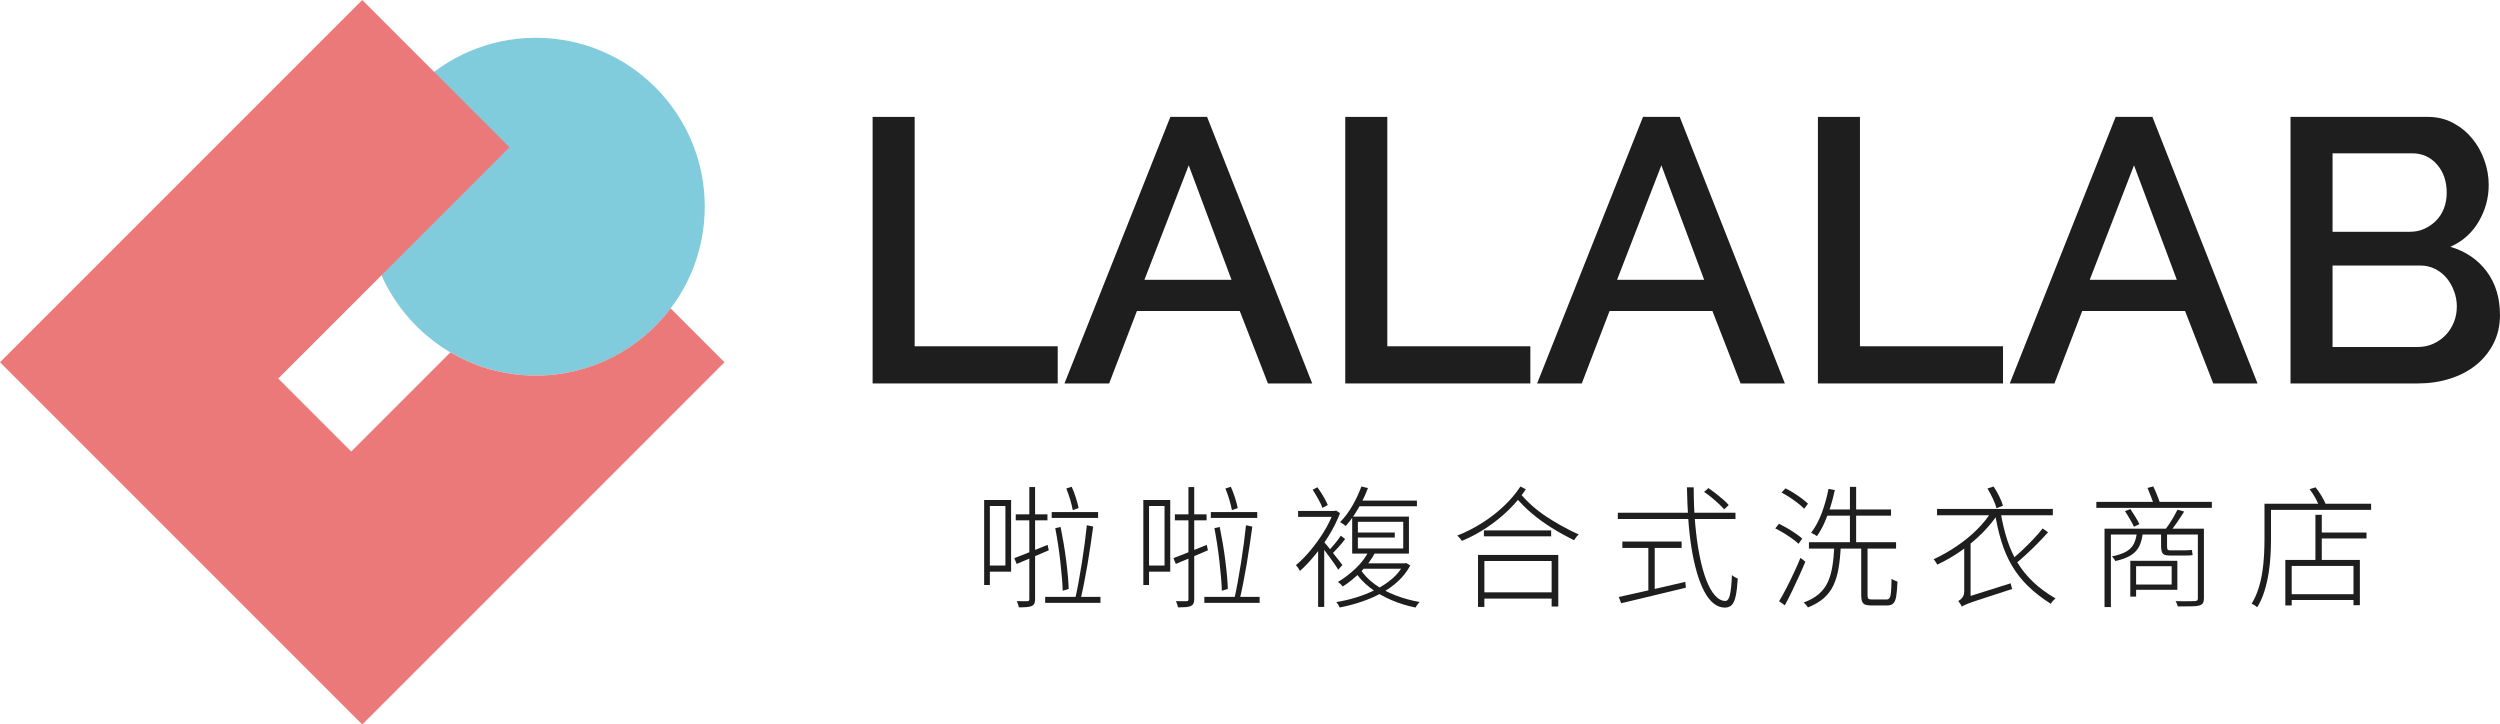
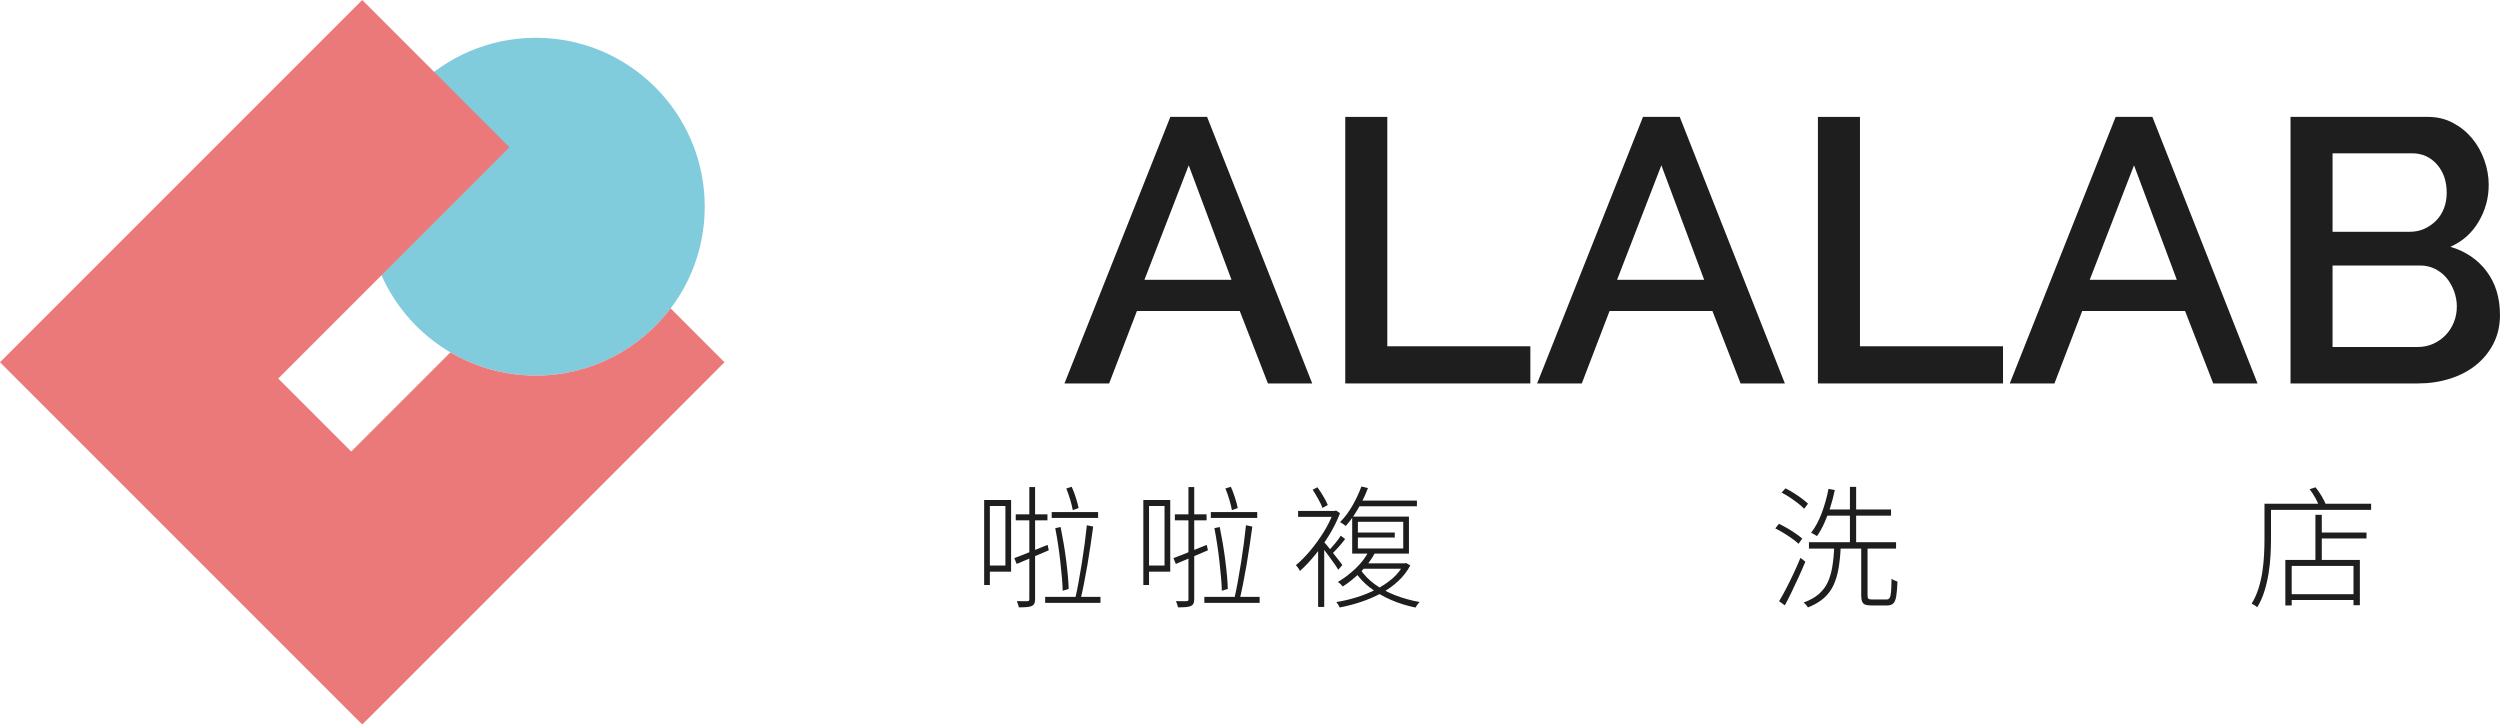
<svg xmlns="http://www.w3.org/2000/svg" id="_圖層_2" data-name="圖層 2" viewBox="0 0 635.62 184.2">
  <defs>
    <style>
      .cls-1 {
        fill: #1e1e1e;
      }

      .cls-2 {
        fill: #ec7979;
      }

      .cls-3 {
        fill: #80cbdc;
      }
    </style>
  </defs>
  <g id="_圖層_1-2" data-name="圖層 1">
    <g>
      <circle class="cls-3" cx="136.24" cy="52.55" r="42.94" />
      <path class="cls-2" d="M170.51,78.41c-7.84,10.37-20.27,17.08-34.28,17.08-7.93,0-15.35-2.15-21.72-5.9l-25.21,25.21-18.56-18.56,58.79-58.79L92.1,0,0,92.1l92.1,92.1,92.1-92.1-13.68-13.68Z" />
    </g>
    <g>
      <g>
-         <path class="cls-1" d="M221.86,97.49V29.72h10.69v58.32h36.37v9.45h-47.06Z" />
        <path class="cls-1" d="M297.55,29.72h9.35l26.73,67.77h-11.26l-7.16-18.42h-26.15l-7.06,18.42h-11.36l26.92-67.77ZM313.11,71.14l-10.88-29.11-11.26,29.11h22.14Z" />
        <path class="cls-1" d="M342.03,97.49V29.72h10.69v58.32h36.37v9.45h-47.06Z" />
        <path class="cls-1" d="M417.72,29.72h9.35l26.73,67.77h-11.26l-7.16-18.42h-26.15l-7.06,18.42h-11.36l26.92-67.77ZM433.28,71.14l-10.88-29.11-11.26,29.11h22.14Z" />
        <path class="cls-1" d="M462.2,97.49V29.72h10.69v58.32h36.37v9.45h-47.06Z" />
        <path class="cls-1" d="M537.89,29.72h9.35l26.73,67.77h-11.26l-7.16-18.42h-26.15l-7.06,18.42h-11.36l26.92-67.77ZM553.45,71.14l-10.88-29.11-11.26,29.11h22.14Z" />
        <path class="cls-1" d="M635.62,80.02c0,2.74-.56,5.19-1.67,7.35-1.11,2.16-2.61,3.99-4.49,5.49-1.88,1.5-4.09,2.64-6.63,3.44-2.55.8-5.25,1.19-8.11,1.19h-32.36V29.72h34.93c2.35,0,4.49.51,6.39,1.53,1.91,1.02,3.53,2.34,4.87,3.96,1.34,1.62,2.37,3.47,3.1,5.54.73,2.07,1.1,4.15,1.1,6.25,0,3.31-.84,6.41-2.53,9.31-1.69,2.9-4.09,5.04-7.21,6.44,3.88,1.15,6.95,3.23,9.21,6.25,2.26,3.02,3.39,6.7,3.39,11.02ZM593.05,38.98v19.95h19.66c1.34,0,2.56-.25,3.68-.76,1.11-.51,2.1-1.19,2.96-2.05.86-.86,1.53-1.89,2-3.1.48-1.21.72-2.54.72-4.01,0-2.93-.83-5.33-2.48-7.21-1.66-1.88-3.76-2.82-6.3-2.82h-20.23ZM624.65,78.01c0-1.4-.24-2.74-.72-4.01-.48-1.27-1.11-2.39-1.91-3.34-.8-.95-1.77-1.72-2.91-2.29-1.15-.57-2.39-.86-3.72-.86h-22.34v20.71h21.67c1.4,0,2.7-.27,3.91-.81,1.21-.54,2.26-1.27,3.15-2.2.89-.92,1.59-2,2.1-3.25.51-1.24.76-2.56.76-3.96Z" />
      </g>
      <g>
        <path class="cls-1" d="M250.22,127.13h1.45v21.61h-1.45v-21.61ZM250.9,127.13h6.17v18.21h-6.17v-1.55h4.72v-15.14h-4.72v-1.52ZM257.88,141.9c1.1-.4,2.39-.91,3.88-1.52s3.01-1.23,4.59-1.85l.3,1.38c-1.44.61-2.86,1.21-4.27,1.82-1.4.61-2.7,1.16-3.89,1.65l-.61-1.48ZM258.25,130.77h8.06v1.52h-8.06v-1.52ZM261.69,123.83h1.48v28.49c0,.49-.07.88-.2,1.15-.14.27-.36.47-.67.61-.29.14-.71.22-1.25.27-.54.04-1.21.07-2.02.07-.02-.2-.09-.46-.2-.78-.11-.31-.21-.58-.3-.81.63.02,1.19.03,1.69.03h1.01c.18-.02.3-.07.37-.13s.1-.2.1-.41v-28.49ZM265.73,151.75h14.06v1.52h-14.06v-1.52ZM267.39,130.2h11.8v1.48h-11.8v-1.48ZM268.3,134.28l1.35-.3c.27,1.33.53,2.72.78,4.18.25,1.46.46,2.9.64,4.32.18,1.42.33,2.75.44,4,.11,1.25.18,2.33.2,3.25l-1.52.47c-.02-.94-.09-2.06-.2-3.35-.11-1.29-.25-2.66-.41-4.1s-.35-2.88-.57-4.33c-.22-1.45-.46-2.83-.71-4.13ZM271.1,124.2l1.38-.44c.38.85.74,1.79,1.06,2.8s.56,1.88.69,2.6l-1.48.54c-.14-.76-.35-1.66-.66-2.68-.3-1.02-.64-1.96-.99-2.82ZM276.32,133.54l1.62.34c-.2,1.44-.42,2.99-.66,4.65-.24,1.66-.5,3.34-.79,5.02-.29,1.69-.59,3.29-.89,4.82-.3,1.53-.6,2.89-.89,4.08l-1.32-.34c.27-1.17.55-2.53.83-4.08.28-1.55.56-3.17.83-4.87.27-1.7.52-3.38.74-5.04.22-1.66.4-3.19.54-4.59Z" />
        <path class="cls-1" d="M290.69,127.13h1.45v21.61h-1.45v-21.61ZM291.36,127.13h6.17v18.21h-6.17v-1.55h4.72v-15.14h-4.72v-1.52ZM298.34,141.9c1.1-.4,2.39-.91,3.88-1.52s3.01-1.23,4.59-1.85l.3,1.38c-1.44.61-2.86,1.21-4.27,1.82-1.4.61-2.7,1.16-3.89,1.65l-.61-1.48ZM298.71,130.77h8.06v1.52h-8.06v-1.52ZM302.15,123.83h1.48v28.49c0,.49-.07.88-.2,1.15-.14.27-.36.47-.67.61-.29.14-.71.22-1.25.27-.54.04-1.21.07-2.02.07-.02-.2-.09-.46-.2-.78-.11-.31-.21-.58-.3-.81.63.02,1.19.03,1.69.03h1.01c.18-.02.3-.07.37-.13s.1-.2.1-.41v-28.49ZM306.2,151.75h14.06v1.52h-14.06v-1.52ZM307.85,130.2h11.8v1.48h-11.8v-1.48ZM308.76,134.28l1.35-.3c.27,1.33.53,2.72.78,4.18.25,1.46.46,2.9.64,4.32.18,1.42.33,2.75.44,4,.11,1.25.18,2.33.2,3.25l-1.52.47c-.02-.94-.09-2.06-.2-3.35-.11-1.29-.25-2.66-.41-4.1s-.35-2.88-.57-4.33c-.22-1.45-.46-2.83-.71-4.13ZM311.56,124.2l1.38-.44c.38.85.74,1.79,1.06,2.8s.56,1.88.69,2.6l-1.48.54c-.14-.76-.35-1.66-.66-2.68-.3-1.02-.64-1.96-.99-2.82ZM316.78,133.54l1.62.34c-.2,1.44-.42,2.99-.66,4.65-.24,1.66-.5,3.34-.79,5.02-.29,1.69-.59,3.29-.89,4.82-.3,1.53-.6,2.89-.89,4.08l-1.32-.34c.27-1.17.55-2.53.83-4.08.28-1.55.56-3.17.83-4.87.27-1.7.52-3.38.74-5.04.22-1.66.4-3.19.54-4.59Z" />
        <path class="cls-1" d="M339.01,129.9h.34l.34-.1,1.01.67c-.72,1.89-1.64,3.74-2.75,5.56s-2.32,3.52-3.61,5.09c-1.29,1.57-2.57,2.92-3.83,4.05-.07-.16-.16-.33-.29-.52-.12-.19-.25-.38-.39-.56-.14-.18-.26-.3-.37-.37,1.21-1.01,2.44-2.25,3.68-3.73s2.37-3.05,3.41-4.72c1.03-1.67,1.85-3.32,2.46-4.94v-.44ZM330.04,129.9h9.48v1.52h-9.48v-1.52ZM333.75,124.5l1.21-.61c.52.72,1.02,1.5,1.52,2.34.49.84.87,1.57,1.11,2.17l-1.35.74c-.22-.63-.58-1.38-1.08-2.26-.49-.88-.97-1.67-1.42-2.39ZM335.13,138.83l1.55-1.82v17.3h-1.55v-15.48ZM336.48,137.62c.22.22.56.62,1.01,1.18.45.56.93,1.17,1.45,1.82.52.65.99,1.25,1.42,1.8.43.55.74.96.94,1.23l-1.05,1.21c-.2-.36-.52-.84-.94-1.45-.43-.61-.88-1.24-1.37-1.91-.48-.66-.94-1.28-1.37-1.85-.43-.57-.78-1.01-1.05-1.3l.94-.74ZM340.89,136.2l1.11.84c-.49.67-1.05,1.35-1.67,2.04-.62.69-1.19,1.28-1.7,1.77l-.91-.71c.49-.54,1.06-1.19,1.69-1.94s1.12-1.42,1.48-2.01ZM356.84,143.22h.34l.34-.07,1.05.61c-.81,1.51-1.86,2.86-3.15,4.05-1.29,1.19-2.74,2.21-4.35,3.07-1.61.85-3.3,1.58-5.09,2.17-1.79.6-3.58,1.06-5.38,1.4-.07-.2-.19-.44-.35-.71-.17-.27-.33-.49-.49-.67,1.71-.27,3.43-.67,5.16-1.21s3.37-1.2,4.92-1.99c1.55-.79,2.93-1.71,4.15-2.76s2.17-2.25,2.87-3.57v-.3ZM348.08,140.05l1.55.44c-.94,1.78-2.16,3.41-3.64,4.89-1.48,1.48-3.01,2.73-4.59,3.74-.09-.09-.2-.21-.34-.37-.14-.16-.29-.31-.46-.46-.17-.15-.32-.25-.46-.32,1.6-.94,3.11-2.1,4.54-3.46,1.43-1.36,2.56-2.85,3.39-4.47ZM346.15,123.69l1.65.4c-.45,1.21-.98,2.41-1.59,3.59-.61,1.18-1.25,2.28-1.94,3.3-.69,1.02-1.39,1.94-2.11,2.75-.11-.09-.25-.2-.42-.32-.17-.12-.35-.25-.54-.37-.19-.12-.35-.22-.49-.29,1.12-1.12,2.15-2.49,3.09-4.1.93-1.61,1.71-3.27,2.34-4.97ZM343.79,131.35h14.43v9.41h-14.43v-9.41ZM345.85,144.73c.9,1.39,2.11,2.65,3.64,3.78,1.53,1.12,3.28,2.07,5.24,2.83,1.97.76,4.04,1.34,6.22,1.72-.11.09-.24.22-.37.4-.14.18-.26.35-.39.52s-.22.33-.29.49c-2.2-.45-4.29-1.1-6.27-1.96s-3.75-1.89-5.33-3.12c-1.57-1.23-2.86-2.6-3.84-4.13l1.38-.54ZM344.54,135.39h10.08v1.28h-10.08v-1.28ZM345.51,127.27h14.74v1.45h-15.48l.74-1.45ZM345.24,132.66v6.78h11.53v-6.78h-11.53ZM347,143.22h10.39v1.38h-11.19l.81-1.38Z" />
-         <path class="cls-1" d="M386.55,123.69l1.38.71c-1.17,1.8-2.6,3.53-4.3,5.19-1.7,1.66-3.57,3.18-5.61,4.54-2.05,1.36-4.16,2.49-6.34,3.39-.14-.2-.31-.43-.52-.69-.21-.26-.43-.48-.66-.66,2.18-.85,4.28-1.92,6.31-3.2,2.02-1.28,3.87-2.72,5.55-4.3,1.67-1.58,3.07-3.24,4.2-4.97ZM375.79,141.09h20.4v13.12h-1.69v-11.57h-17.1v11.67h-1.62v-13.22ZM376.53,150.6h18.48v1.59h-18.48v-1.59ZM377.28,134.85h17.1v1.52h-17.1v-1.52ZM386.52,125.48c1.89,2.23,4.08,4.17,6.58,5.83,2.5,1.66,5.26,3.19,8.29,4.59-.2.16-.42.38-.64.66-.22.28-.4.55-.54.79-2.05-1.01-3.96-2.07-5.75-3.19s-3.46-2.33-5.01-3.64c-1.55-1.32-2.99-2.77-4.32-4.37l1.38-.67Z" />
-         <path class="cls-1" d="M411.33,130.37h29.91v1.59h-29.91v-1.59ZM411.57,151.78c1.35-.29,2.94-.65,4.77-1.06,1.83-.42,3.79-.86,5.88-1.33,2.09-.47,4.18-.96,6.27-1.45l.14,1.48c-1.93.47-3.89.94-5.88,1.42-1.99.47-3.89.93-5.7,1.37-1.81.44-3.43.83-4.87,1.16l-.61-1.59ZM412.48,137.69h15.07v1.62h-15.07v-1.62ZM419.09,138.46h1.62v12.41h-1.62v-12.41ZM428.9,123.9h1.72c0,3.33.13,6.46.39,9.39.26,2.93.62,5.59,1.1,7.97.47,2.38,1.03,4.43,1.69,6.15s1.39,3.05,2.23,3.98c.83.93,1.71,1.4,2.63,1.4.54,0,.93-.51,1.16-1.53.24-1.02.41-2.7.52-5.04.2.18.44.35.72.51.28.16.53.28.76.37-.11,1.84-.28,3.3-.51,4.38-.22,1.08-.56,1.85-.99,2.31-.44.46-1.03.69-1.77.69-1.06,0-2.03-.37-2.92-1.1-.89-.73-1.68-1.77-2.38-3.12-.7-1.35-1.32-2.95-1.85-4.81s-.99-3.92-1.35-6.19c-.36-2.27-.63-4.7-.81-7.3-.18-2.6-.29-5.29-.34-8.08ZM433.25,125.08l1.11-.98c.61.4,1.24.87,1.91,1.4.66.53,1.29,1.04,1.87,1.53.58.49,1.05.96,1.38,1.38l-1.15,1.08c-.36-.4-.82-.87-1.38-1.4-.56-.53-1.17-1.06-1.82-1.6s-1.29-1.01-1.92-1.42Z" />
        <path class="cls-1" d="M451.36,134.35l.94-1.18c.7.34,1.42.73,2.17,1.16.75.44,1.46.89,2.12,1.35.66.46,1.21.88,1.63,1.26l-.94,1.32c-.43-.4-.97-.84-1.64-1.32-.66-.47-1.37-.94-2.12-1.4-.75-.46-1.48-.86-2.17-1.2ZM452.33,152.86c.54-.88,1.13-1.93,1.77-3.17s1.28-2.53,1.92-3.9c.64-1.36,1.22-2.68,1.74-3.96l1.25.98c-.49,1.19-1.05,2.45-1.65,3.78-.61,1.33-1.21,2.62-1.82,3.88-.61,1.26-1.19,2.41-1.75,3.44l-1.45-1.05ZM452.97,125.24l.98-1.08c.7.34,1.41.74,2.14,1.2.73.46,1.41.93,2.04,1.4.63.47,1.15.91,1.55,1.31l-.98,1.28c-.41-.43-.92-.89-1.55-1.38-.63-.49-1.31-.98-2.04-1.47-.73-.48-1.44-.9-2.14-1.26ZM466.36,138.9h1.65c-.09,2.02-.27,3.85-.54,5.48-.27,1.63-.7,3.08-1.28,4.35s-1.4,2.38-2.46,3.32c-1.06.94-2.42,1.74-4.08,2.39-.07-.14-.16-.28-.29-.44-.12-.16-.25-.31-.39-.46-.14-.15-.27-.26-.4-.35,1.6-.58,2.89-1.31,3.88-2.17.99-.87,1.75-1.88,2.28-3.05.53-1.17.91-2.5,1.15-4,.24-1.49.4-3.19.49-5.07ZM459.92,137.86h22.15v1.62h-22.15v-1.62ZM464.88,124.3l1.62.3c-.32,1.51-.7,2.98-1.16,4.42-.46,1.44-.97,2.78-1.53,4.01-.56,1.24-1.18,2.33-1.85,3.27-.11-.07-.26-.16-.44-.27-.18-.11-.36-.22-.54-.32-.18-.1-.35-.19-.51-.25,1.06-1.37,1.96-3.04,2.7-5.01.74-1.97,1.32-4.02,1.72-6.15ZM464.03,129.53h16.76v1.58h-16.76v-1.58ZM470.34,123.79h1.58v14.94h-1.58v-14.94ZM473.24,138.77h1.58v12.61c0,.43.07.71.22.84.15.14.48.2.99.2h3.61c.34,0,.6-.12.77-.37.18-.25.3-.74.37-1.48s.11-1.88.14-3.41c.13.09.29.18.45.27.17.09.35.17.54.24s.37.14.52.2c-.07,1.62-.17,2.87-.32,3.74-.15.88-.4,1.48-.76,1.82-.36.34-.89.51-1.59.51h-3.88c-.7,0-1.24-.07-1.62-.2s-.65-.39-.81-.78c-.16-.38-.24-.91-.24-1.58v-12.61Z" />
-         <path class="cls-1" d="M506.49,129.8l1.65.64c-1.12,1.73-2.5,3.41-4.11,5.04-1.62,1.63-3.41,3.14-5.36,4.52-1.96,1.38-4,2.57-6.14,3.56-.05-.14-.12-.29-.24-.46-.11-.17-.22-.34-.34-.51-.11-.17-.22-.3-.34-.39,2.02-.94,4-2.07,5.92-3.37,1.92-1.3,3.66-2.73,5.21-4.28s2.8-3.14,3.74-4.75ZM492.49,129.39h29.44v1.62h-29.44v-1.62ZM498.8,154.24c-.05-.14-.12-.29-.24-.47-.11-.18-.23-.35-.35-.51-.12-.16-.23-.3-.32-.44.18-.11.39-.26.62-.45.24-.19.44-.45.62-.78.18-.33.27-.74.27-1.23v-12.64h1.62v14.36c-.29.2-.55.38-.78.54-.22.16-.44.34-.66.54-.21.2-.4.39-.56.57-.16.18-.24.35-.24.51ZM498.8,154.24l-.1-1.52,1.05-.81,11.46-3.61c.04.22.11.48.19.76.08.28.14.51.19.69-2.18.7-4,1.29-5.45,1.77-1.45.48-2.63.87-3.54,1.16-.91.29-1.61.54-2.11.74-.49.2-.86.36-1.1.47-.24.11-.43.22-.59.34ZM505.31,124.2l1.55-.51c.52.76,1,1.61,1.45,2.53.45.92.76,1.71.94,2.36l-1.65.64c-.16-.67-.46-1.48-.91-2.43-.45-.94-.91-1.81-1.38-2.6ZM508.65,130.2c.43,2.56.98,4.91,1.67,7.03.69,2.12,1.56,4.07,2.63,5.83,1.07,1.76,2.39,3.39,3.96,4.89,1.57,1.5,3.47,2.89,5.7,4.2-.2.16-.42.36-.66.62-.24.26-.41.51-.52.76-2.27-1.44-4.21-2.95-5.83-4.54-1.62-1.58-2.97-3.3-4.06-5.16-1.09-1.85-1.98-3.88-2.66-6.09-.69-2.2-1.24-4.62-1.67-7.25l1.45-.3ZM519.33,134.35l1.38.98c-.79.9-1.67,1.84-2.65,2.83-.98.99-1.96,1.94-2.95,2.85-.99.91-1.93,1.73-2.83,2.45l-1.15-.94c.88-.7,1.82-1.51,2.82-2.44,1-.93,1.98-1.9,2.93-2.9.96-1,1.77-1.94,2.45-2.82Z" />
-         <path class="cls-1" d="M532.99,127.6h29.37v1.52h-29.37v-1.52ZM535.08,134.42h24.61v1.48h-23v18.44h-1.62v-19.93ZM543.34,135.06h1.52c-.14,1.46-.43,2.69-.89,3.68-.46.99-1.18,1.79-2.16,2.41-.98.62-2.31,1.12-4,1.5-.07-.18-.19-.39-.37-.62-.18-.24-.35-.42-.51-.56,1.57-.31,2.8-.73,3.69-1.25.89-.52,1.53-1.19,1.94-2.02.4-.83.66-1.88.78-3.14ZM540.27,129.96l1.38-.54c.41.63.83,1.3,1.28,2.02.45.72.79,1.33,1.01,1.82l-1.38.67c-.25-.52-.58-1.15-1.01-1.9-.43-.75-.85-1.44-1.28-2.07ZM541.62,142.58h1.48v9.1h-1.48v-9.1ZM542.4,142.58h11.19v7.38h-11.19v-1.35h9.74v-4.65h-9.74v-1.38ZM546.01,124.06l1.45-.4c.34.7.67,1.45.99,2.26.33.81.58,1.51.76,2.09l-1.52.51c-.18-.58-.43-1.3-.76-2.14-.33-.84-.63-1.61-.93-2.31ZM549.45,135.16h1.52v3.68c0,.41.04.69.12.84.08.16.28.24.59.24h3.84c.25,0,.55-.01.91-.03s.65-.05.88-.07c.02.2.04.42.07.66.02.24.06.44.1.62-.2.07-.48.11-.83.12-.35.01-.7.02-1.06.02h-4.08c-.56,0-.99-.08-1.28-.24s-.49-.42-.61-.78c-.11-.36-.17-.83-.17-1.42v-3.64ZM553.63,129.59l1.69.47c-.56.9-1.18,1.83-1.84,2.8-.66.97-1.28,1.79-1.84,2.46l-1.32-.44c.38-.47.78-1.02,1.2-1.65.42-.63.81-1.27,1.18-1.92.37-.65.68-1.22.93-1.72ZM558.79,134.42h1.55v17.7c0,.54-.08.94-.25,1.21-.17.27-.47.47-.89.61-.43.13-1.07.21-1.94.22-.87.01-2.05.02-3.56.02-.05-.2-.12-.43-.22-.67-.1-.25-.22-.47-.35-.67.81.02,1.54.03,2.21.03s1.23,0,1.7-.02c.47-.01.8-.02.98-.02.29-.02.49-.08.61-.17.11-.09.17-.27.17-.54v-17.7Z" />
        <path class="cls-1" d="M575.75,128.08h1.65v8.97c0,1.26-.04,2.64-.12,4.13-.08,1.5-.24,3.02-.49,4.57-.25,1.55-.6,3.07-1.06,4.55-.46,1.48-1.07,2.85-1.84,4.11-.09-.11-.22-.22-.39-.34-.17-.11-.35-.22-.54-.34-.19-.11-.35-.19-.49-.24.74-1.21,1.33-2.52,1.77-3.93.44-1.4.76-2.84.98-4.3.21-1.46.35-2.89.42-4.3.07-1.4.1-2.71.1-3.93v-8.97ZM576.35,128.08h26.5v1.55h-26.5v-1.55ZM581.04,142.37h18.95v11.5h-1.62v-9.98h-15.71v10.05h-1.62v-11.57ZM581.95,151.07h17.43v1.48h-17.43v-1.48ZM587.21,124.37l1.52-.47c.56.7,1.1,1.47,1.6,2.33.51.85.86,1.6,1.06,2.23l-1.65.61c-.18-.67-.51-1.45-.99-2.33-.48-.88-.99-1.66-1.53-2.36ZM588.69,130.88h1.62v12.24h-1.62v-12.24ZM589.47,135.39h12.21v1.52h-12.21v-1.52Z" />
      </g>
    </g>
  </g>
</svg>